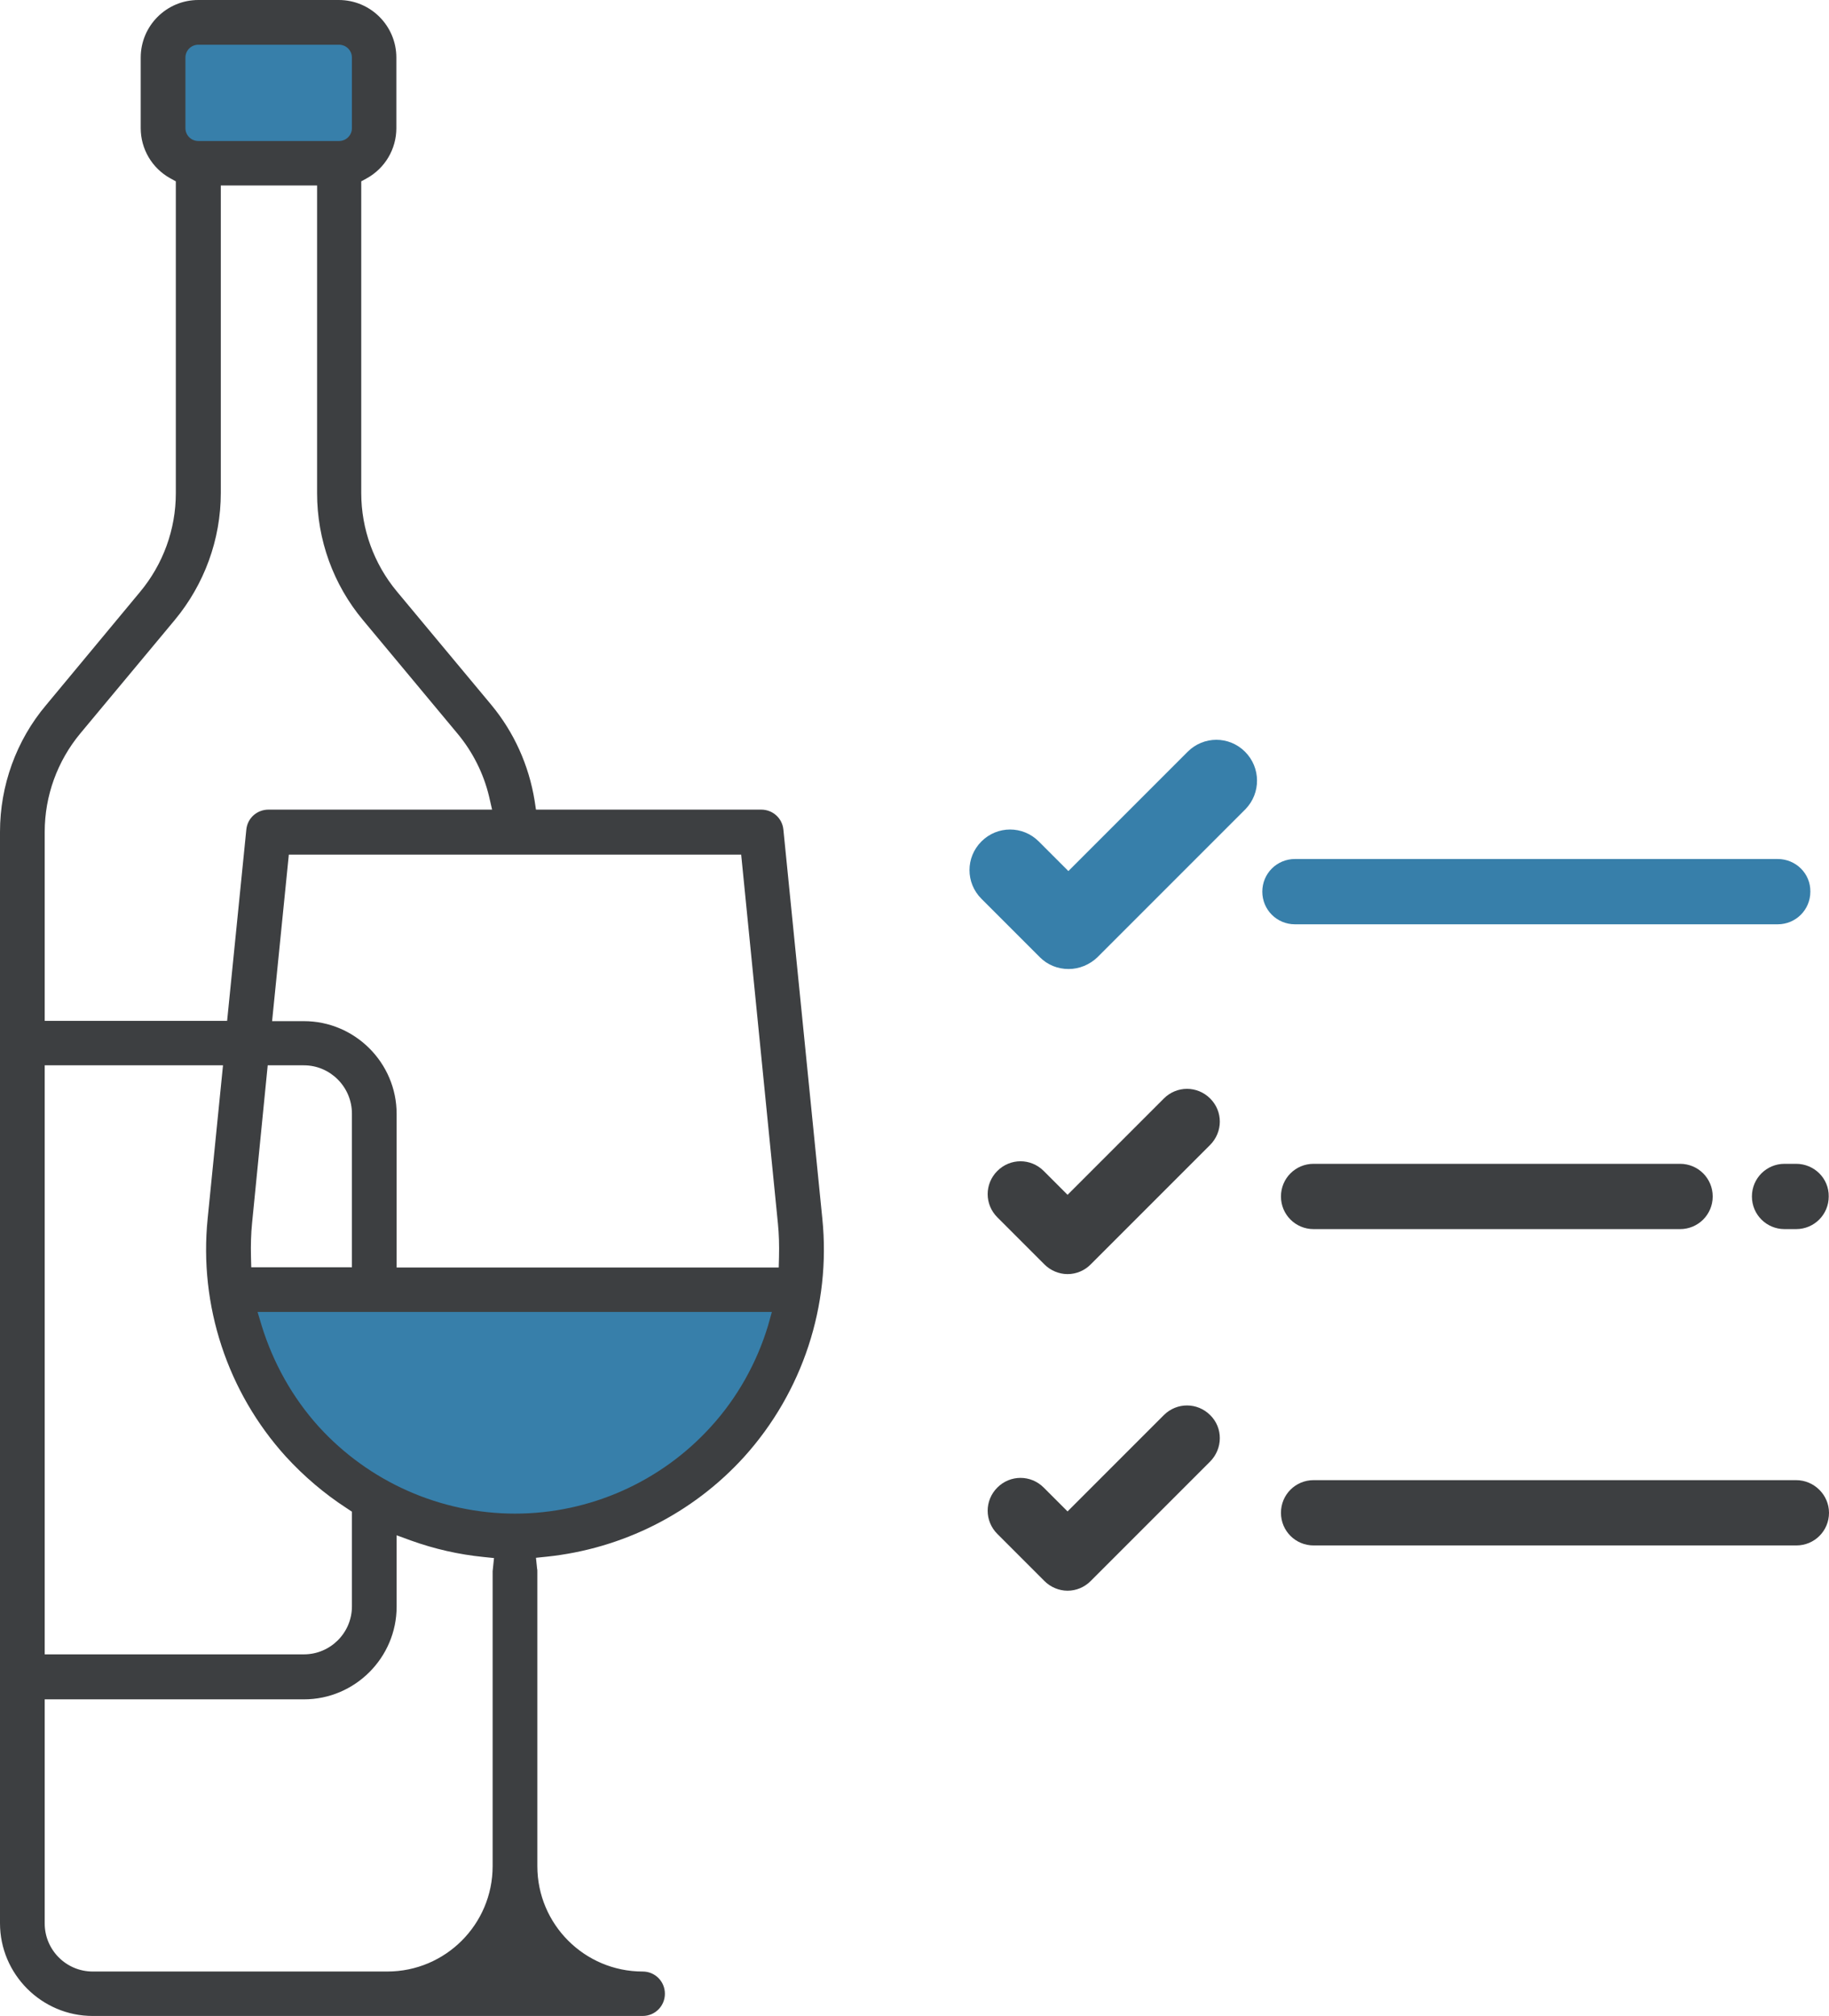
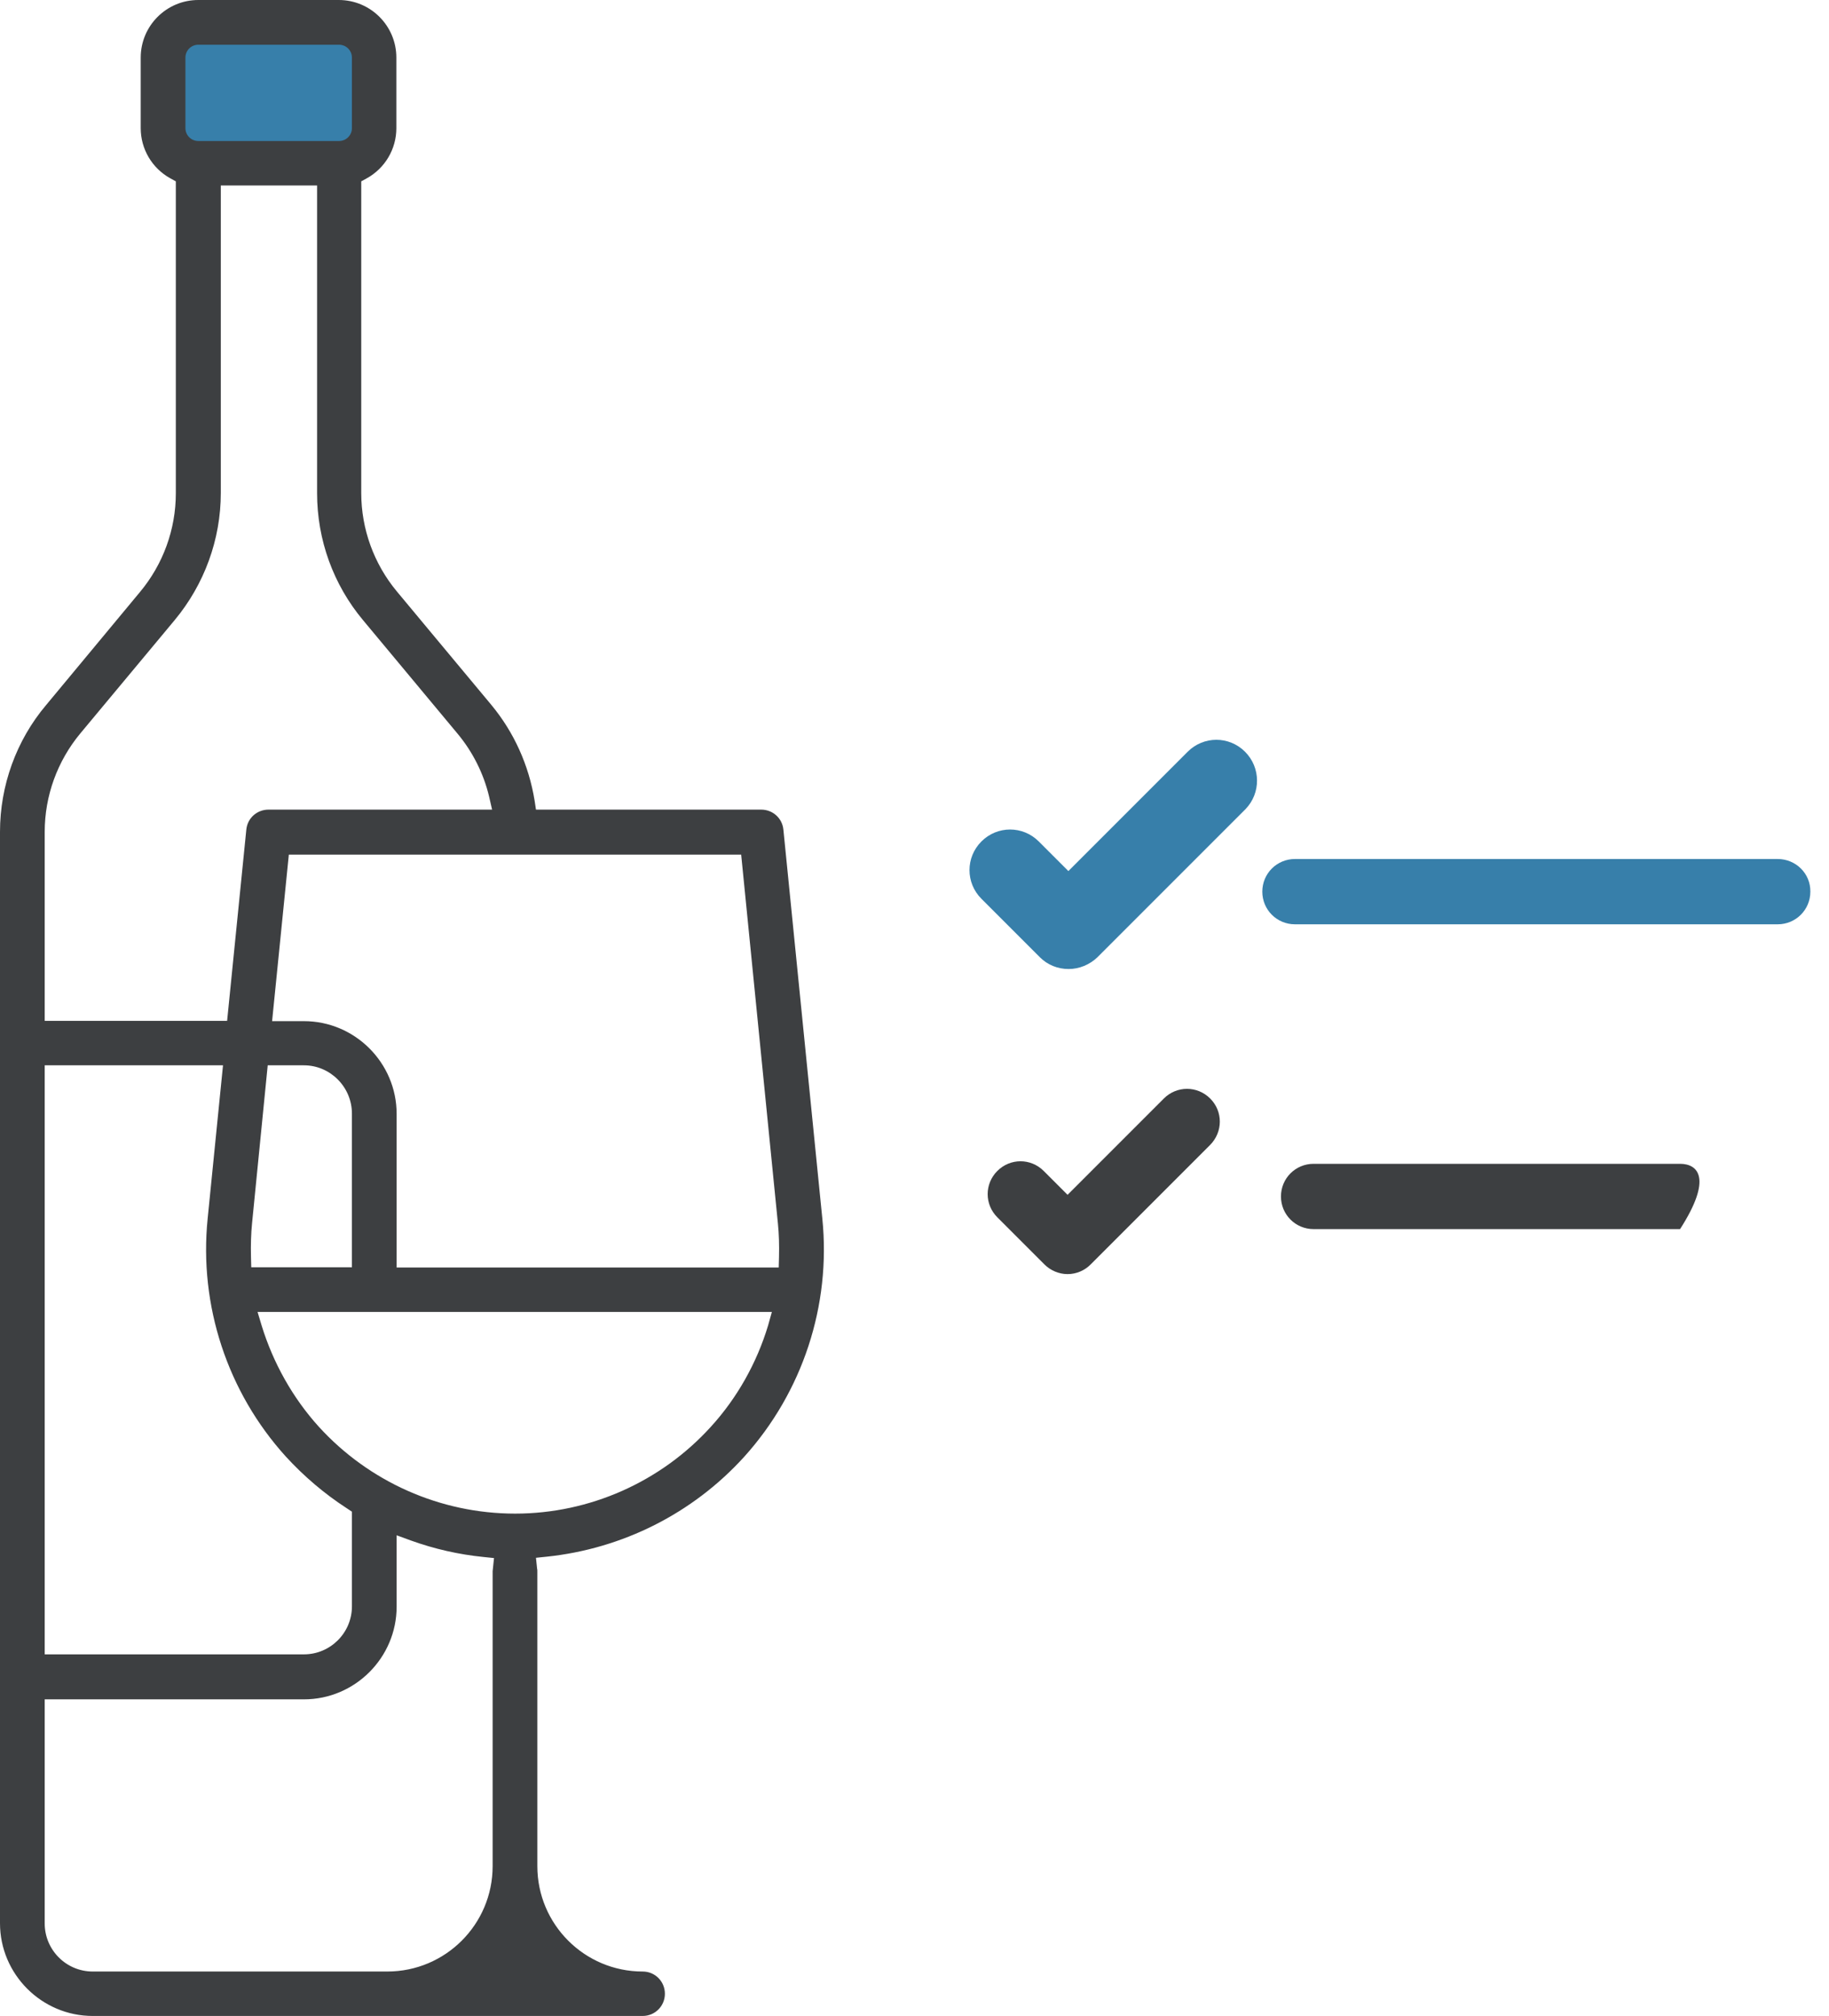
<svg xmlns="http://www.w3.org/2000/svg" version="1.1" id="Livello_1" x="0px" y="0px" viewBox="0 0 66.68 73.48" style="enable-background:new 0 0 66.68 73.48;" xml:space="preserve">
  <style type="text/css">
	.st0{fill:#3D3F41;}
	.st1{fill:#377FAA;}
	.st2{fill:none;stroke:#3D3F41;stroke-width:1.667;}
	.st3{fill:#377FAA;}
</style>
  <g>
    <g>
      <g>
        <g>
          <path class="st0" d="M44.12,40.04c-0.47-0.47-1.22-0.47-1.69,0l-3.51,3.51l-0.87-0.87c-0.47-0.47-1.22-0.47-1.69,0      c-0.47,0.47-0.47,1.22,0,1.69l1.72,1.72c0.22,0.22,0.53,0.35,0.84,0.35c0.32,0,0.62-0.13,0.84-0.35l4.35-4.35      C44.59,41.26,44.59,40.51,44.12,40.04z" />
        </g>
      </g>
      <g>
        <g>
-           <path class="st0" d="M65.48,42.42h-0.42c-0.66,0-1.19,0.53-1.19,1.19c0,0.66,0.53,1.19,1.19,1.19h0.42      c0.66,0,1.19-0.53,1.19-1.19C66.68,42.95,66.14,42.42,65.48,42.42z" />
-         </g>
+           </g>
      </g>
      <g>
        <g>
-           <path class="st0" d="M61.25,42.42H47.89c-0.66,0-1.19,0.53-1.19,1.19c0,0.66,0.53,1.19,1.19,1.19h13.36      c0.66,0,1.19-0.53,1.19-1.19C62.44,42.95,61.91,42.42,61.25,42.42z" />
+           <path class="st0" d="M61.25,42.42H47.89c-0.66,0-1.19,0.53-1.19,1.19c0,0.66,0.53,1.19,1.19,1.19h13.36      C62.44,42.95,61.91,42.42,61.25,42.42z" />
        </g>
      </g>
      <g>
        <g>
          <path class="st3" d="M45.39,27.4c-0.58-0.58-1.51-0.58-2.09,0l-4.35,4.35l-1.08-1.08c-0.58-0.58-1.51-0.58-2.09,0      s-0.58,1.51,0,2.09l2.13,2.13c0.28,0.28,0.65,0.43,1.05,0.43c0.39,0,0.77-0.16,1.05-0.43l5.4-5.4      C45.97,28.91,45.97,27.98,45.39,27.4z" />
        </g>
      </g>
      <g>
        <g>
          <path class="st3" d="M64.81,31.31h-17.6c-0.66,0-1.19,0.53-1.19,1.19c0,0.66,0.53,1.19,1.19,1.19h17.6      c0.66,0,1.19-0.53,1.19-1.19C66.01,31.84,65.47,31.31,64.81,31.31z" />
        </g>
      </g>
      <g>
        <g>
-           <path class="st0" d="M44.12,51.58c-0.47-0.47-1.22-0.47-1.69,0l-3.51,3.51l-0.87-0.87c-0.47-0.47-1.22-0.47-1.69,0      s-0.47,1.22,0,1.69l1.72,1.72c0.22,0.22,0.53,0.35,0.84,0.35c0.32,0,0.62-0.13,0.84-0.35l4.35-4.35      C44.59,52.8,44.59,52.04,44.12,51.58z" />
-         </g>
+           </g>
      </g>
      <g>
        <g>
-           <path class="st0" d="M65.48,53.95H47.89c-0.66,0-1.19,0.53-1.19,1.19c0,0.66,0.53,1.19,1.19,1.19h17.6      c0.66,0,1.19-0.53,1.19-1.19C66.68,54.49,66.14,53.95,65.48,53.95z" />
-         </g>
+           </g>
      </g>
    </g>
    <g>
-       <polygon class="st3" points="15.1,46.91 8.07,46.91 11.92,53.26 17.7,56.29 25.13,54.1 28.98,48.75 27.87,46.92   " />
      <rect x="6" y="0.87" class="st3" width="7.77" height="4.38" />
      <path class="st0" d="M29.98,44.42l-1.42-14.18c-0.04-0.42-0.39-0.73-0.81-0.73h-8.21l-0.05-0.33c-0.21-1.29-0.75-2.49-1.58-3.49    l-3.44-4.13c-0.84-1.01-1.3-2.28-1.3-3.59V6.61l0.2-0.11c0.67-0.37,1.08-1.07,1.08-1.83V2.1c0-1.16-0.94-2.1-2.1-2.1H7.23    c-1.16,0-2.1,0.94-2.1,2.1v2.57c0,0.76,0.41,1.46,1.08,1.83l0.2,0.11v11.37c0,1.31-0.46,2.58-1.3,3.59L1.68,25.7    C0.59,26.99,0,28.64,0,30.32V70.1c0,1.86,1.52,3.38,3.38,3.38h20.05c0.45,0,0.81-0.36,0.81-0.81s-0.36-0.81-0.81-0.81    c-2.12,0-3.84-1.72-3.84-3.84V57.27c0-0.03,0-0.07-0.01-0.1l-0.04-0.39l0.39-0.04c2.77-0.29,5.33-1.58,7.2-3.64    C29.26,50.74,30.3,47.58,29.98,44.42z M27.02,31.14l1.34,13.45c0.04,0.39,0.05,0.8,0.04,1.23l-0.01,0.38H14.46v-5.6    c0-1.86-1.52-3.38-3.38-3.38H9.92l0.61-6.07H27.02z M12.83,40.59v5.6H9.16l-0.01-0.38c-0.01-0.43,0-0.84,0.04-1.23l0.57-5.75h1.32    C12.04,38.83,12.83,39.62,12.83,40.59z M6.76,2.1c0-0.26,0.21-0.47,0.47-0.47h5.13c0.26,0,0.47,0.21,0.47,0.47v2.57    c0,0.26-0.21,0.47-0.47,0.47H7.23c-0.26,0-0.47-0.21-0.47-0.47V2.1z M1.63,30.32c0-1.31,0.46-2.58,1.3-3.59l3.44-4.13    c1.08-1.3,1.68-2.94,1.68-4.63V6.76h3.51v11.22c0,1.69,0.59,3.33,1.68,4.63l3.44,4.13c0.55,0.66,0.95,1.45,1.15,2.29l0.11,0.48    H9.79c-0.42,0-0.77,0.31-0.81,0.73l-0.7,6.97H1.63V30.32z M1.63,38.83h6.5l-0.56,5.59c-0.32,3.16,0.72,6.32,2.85,8.67    c0.66,0.72,1.41,1.36,2.23,1.89l0.18,0.12v3.45c0,0.97-0.79,1.75-1.75,1.75H1.63V38.83z M17.96,57.27v10.75    c0,2.12-1.72,3.84-3.84,3.84H3.38c-0.97,0-1.75-0.79-1.75-1.75v-8.17h9.45c1.86,0,3.38-1.52,3.38-3.38v-2.6l0.52,0.19    c0.86,0.31,1.75,0.51,2.64,0.6l0.39,0.04L17.96,57.27z M25.92,52c-1.82,2.01-4.42,3.17-7.14,3.17c-2.73,0-5.33-1.16-7.16-3.17    c-0.95-1.05-1.66-2.32-2.08-3.68l-0.15-0.5h18.75L28,48.32C27.59,49.68,26.87,50.96,25.92,52z" />
    </g>
  </g>
</svg>